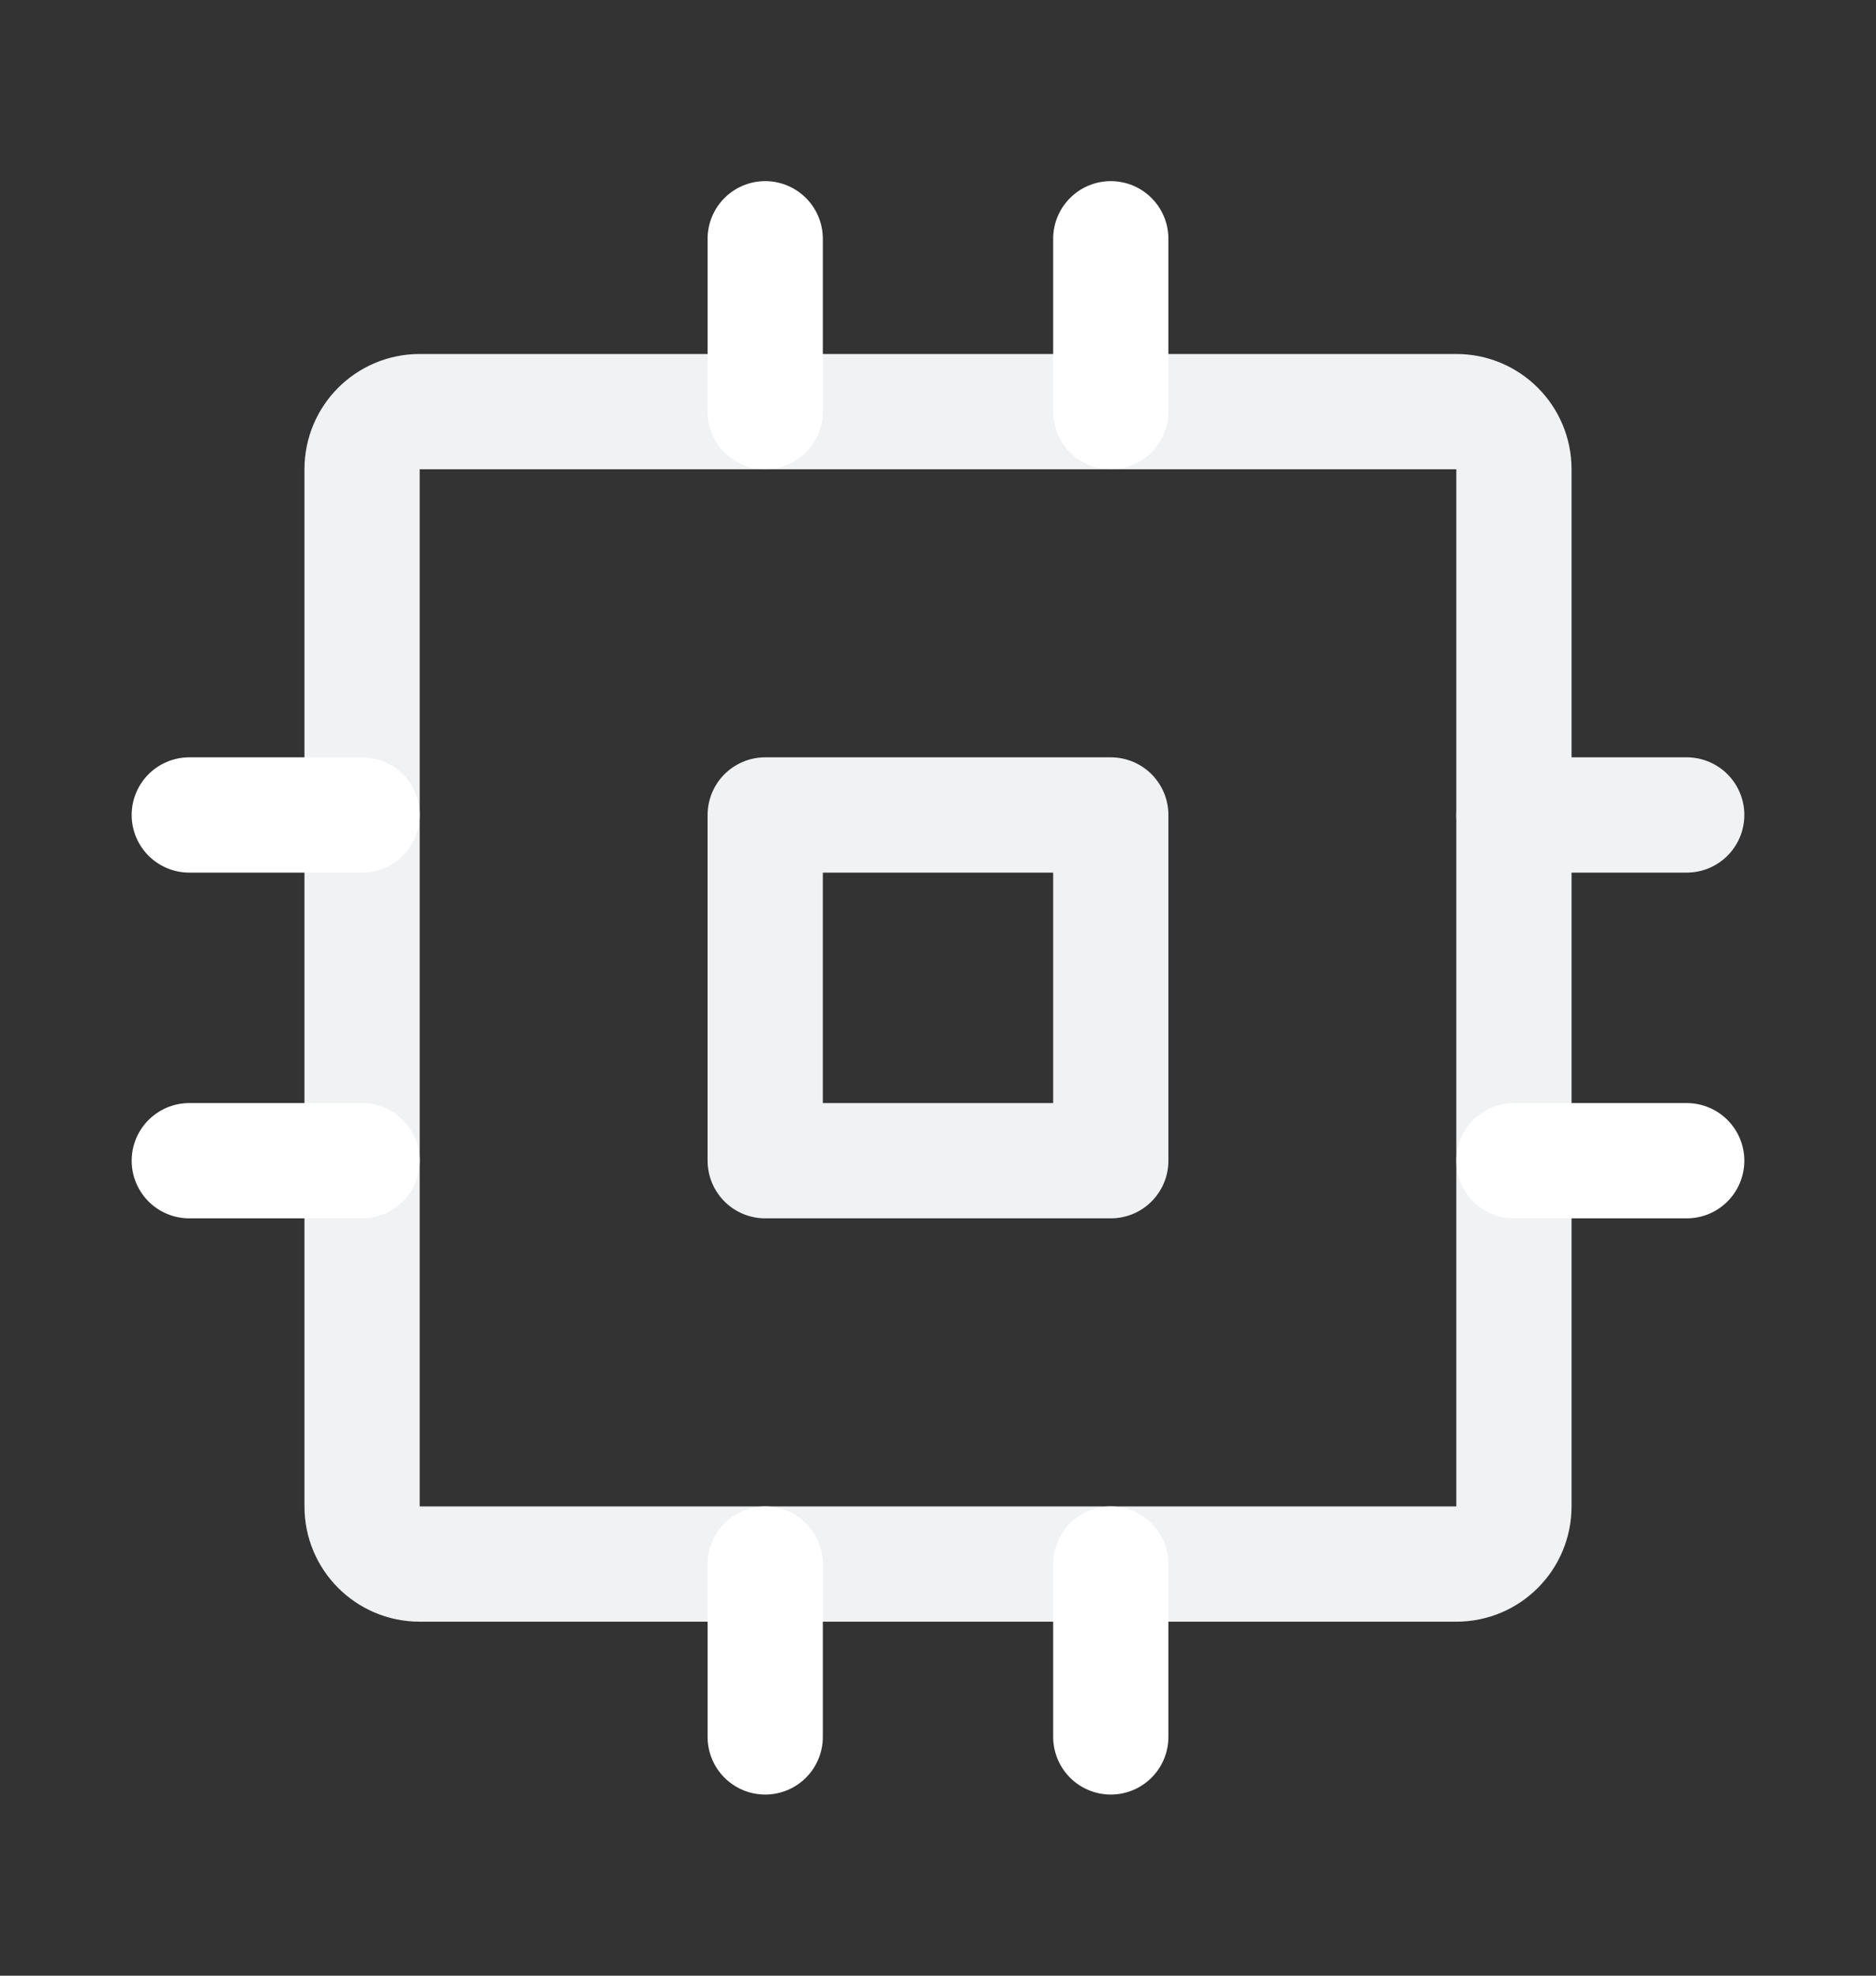
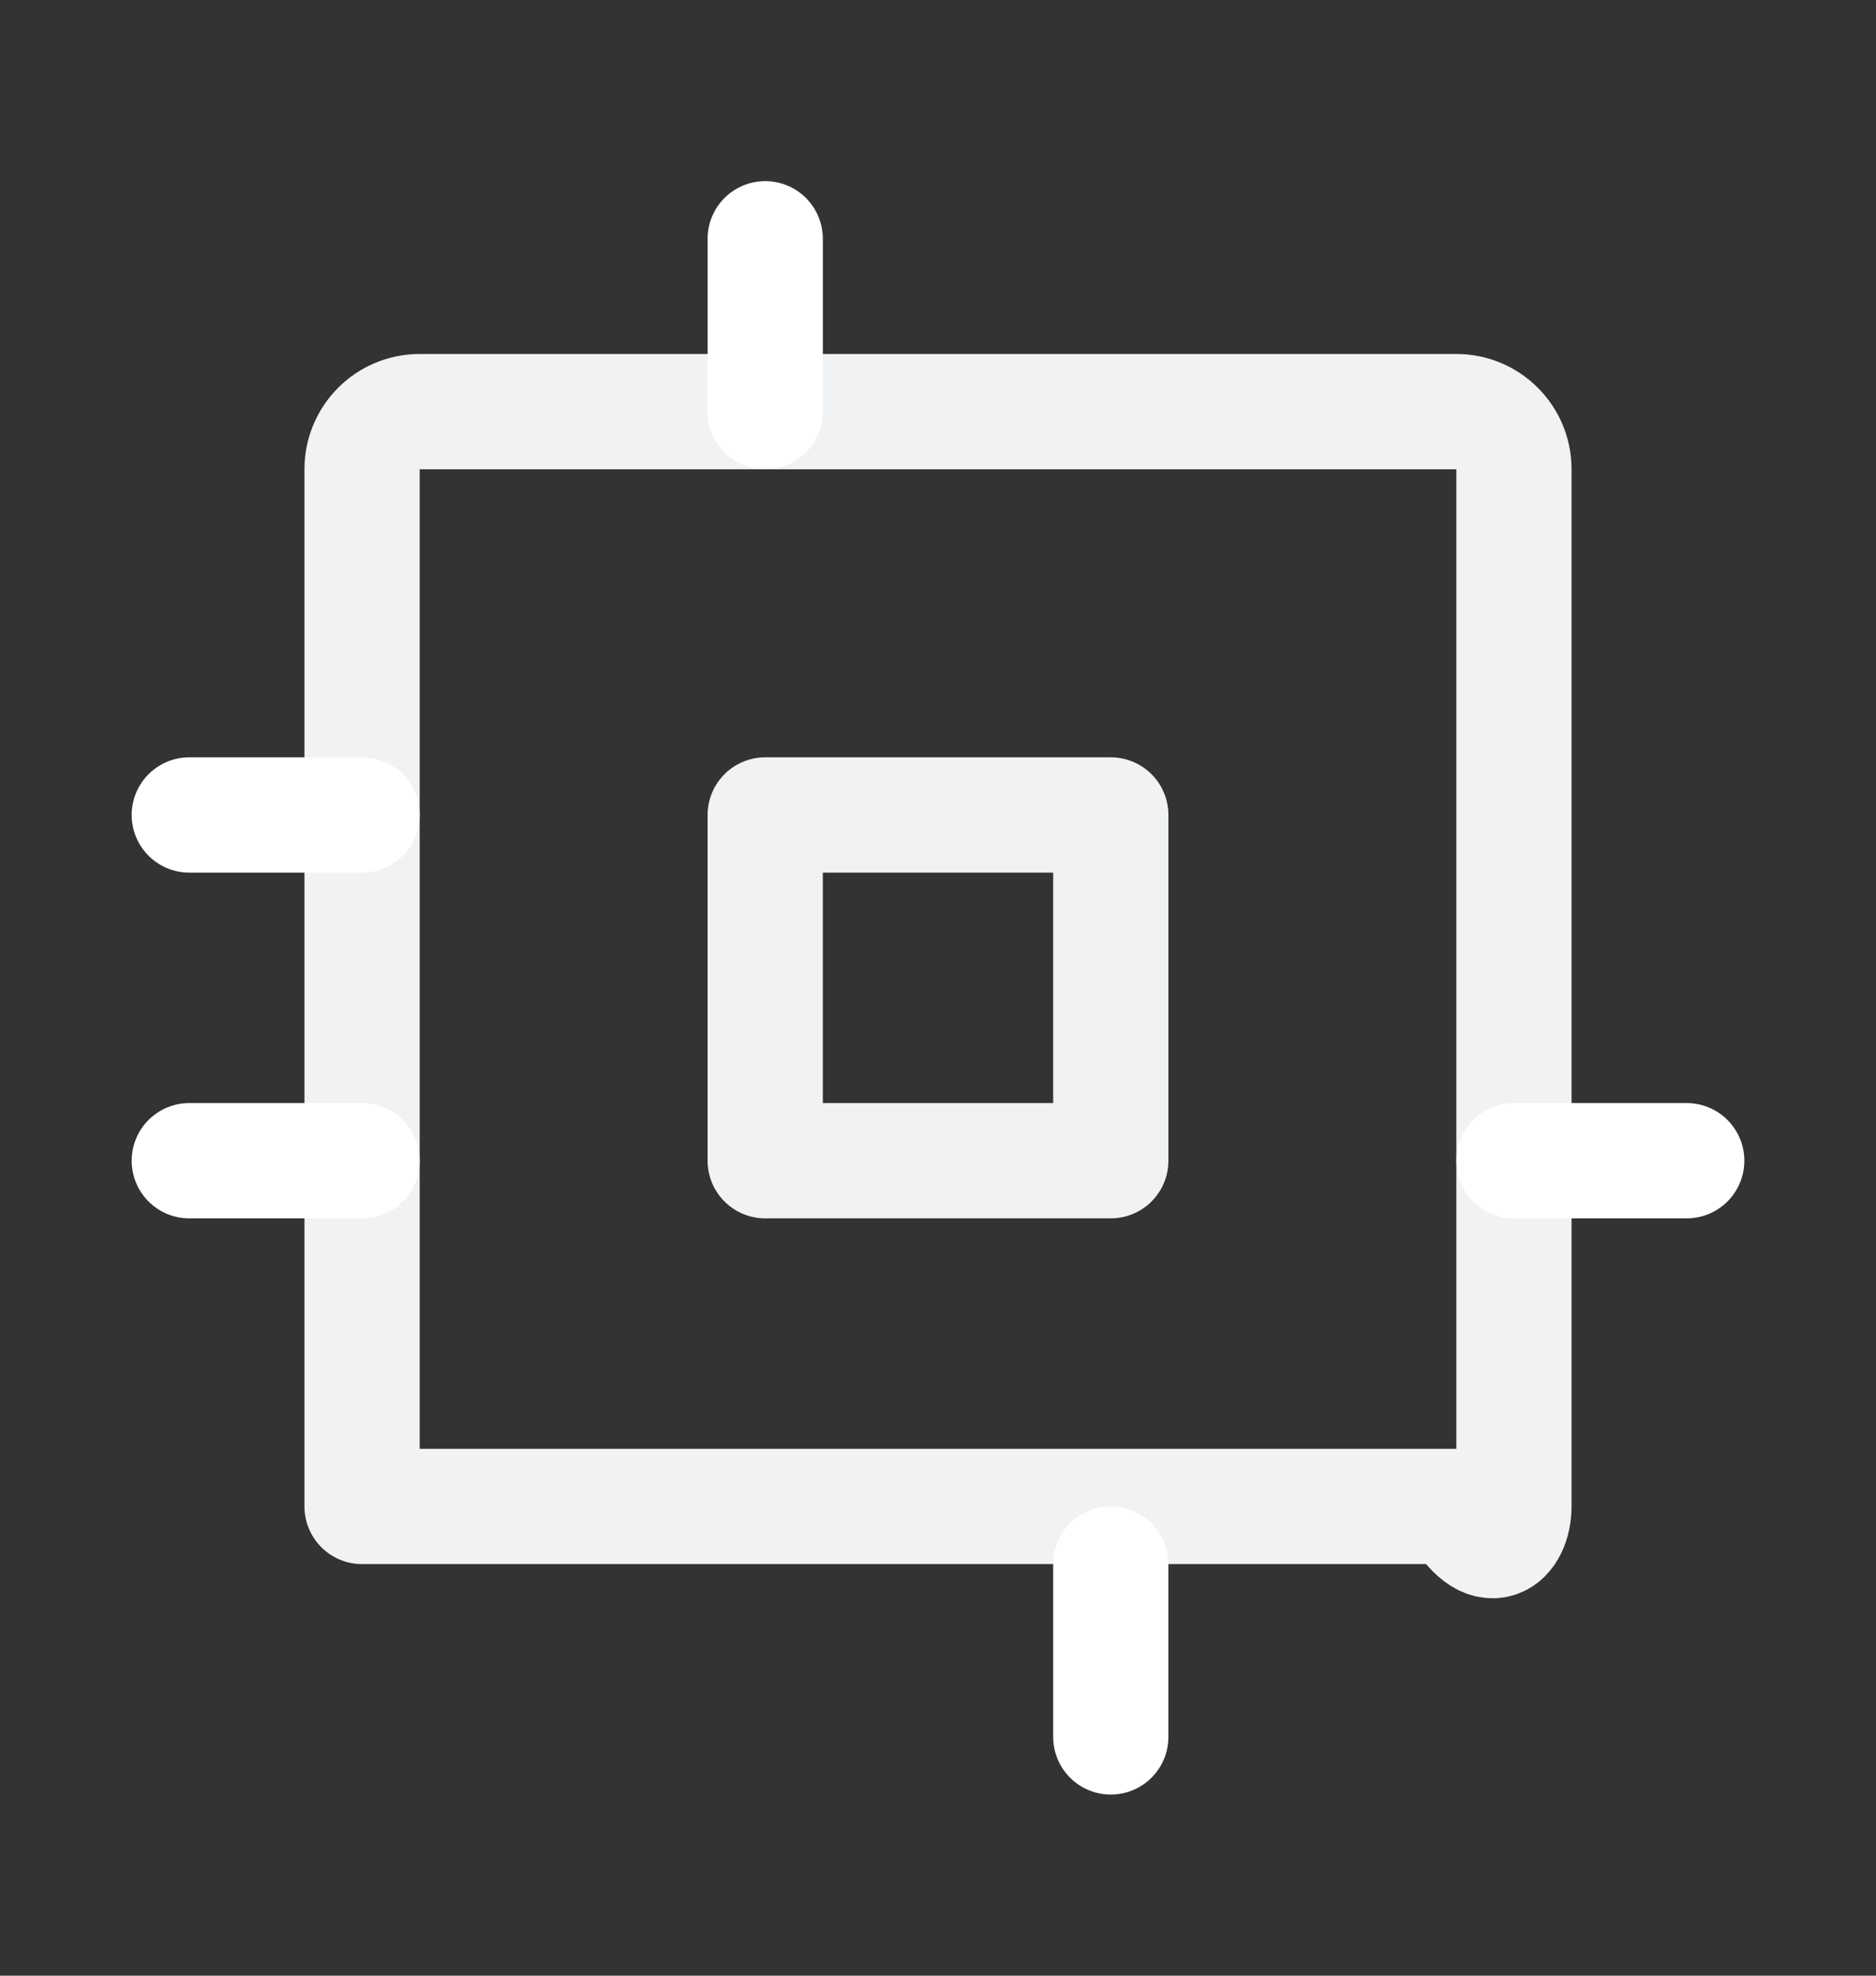
<svg xmlns="http://www.w3.org/2000/svg" width="19" height="20" viewBox="0 0 19 20" fill="none">
  <rect x="0" y="0" width="19" height="20" fill="#333333" stroke="none" />
  <path d="M11.25 8.25H7.75V11.75H11.25V8.25Z" stroke="#F0F2F4" stroke-width="1.167" stroke-linecap="round" stroke-linejoin="round" />
-   <path d="M14.75 4.167H4.25C3.928 4.167 3.667 4.428 3.667 4.75V15.25C3.667 15.572 3.928 15.833 4.25 15.833H14.75C15.072 15.833 15.333 15.572 15.333 15.25V4.75C15.333 4.428 15.072 4.167 14.75 4.167Z" stroke="#F0F2F4" stroke-width="1.167" stroke-linecap="round" stroke-linejoin="round" />
-   <path d="M15.333 8.25H17.083" stroke="#F0F2F4" stroke-width="1.167" stroke-linecap="round" stroke-linejoin="round" />
+   <path d="M14.75 4.167H4.25C3.928 4.167 3.667 4.428 3.667 4.75V15.25H14.75C15.072 15.833 15.333 15.572 15.333 15.25V4.75C15.333 4.428 15.072 4.167 14.75 4.167Z" stroke="#F0F2F4" stroke-width="1.167" stroke-linecap="round" stroke-linejoin="round" />
  <path d="M15.333 11.75H17.083" stroke="white" stroke-width="1.167" stroke-linecap="round" stroke-linejoin="round" />
  <path d="M1.917 8.25H3.667" stroke="white" stroke-width="1.167" stroke-linecap="round" stroke-linejoin="round" />
  <path d="M1.917 11.75H3.667" stroke="white" stroke-width="1.167" stroke-linecap="round" stroke-linejoin="round" />
  <path d="M11.25 15.833V17.583" stroke="white" stroke-width="1.167" stroke-linecap="round" stroke-linejoin="round" />
-   <path d="M7.75 15.833V17.583" stroke="white" stroke-width="1.167" stroke-linecap="round" stroke-linejoin="round" />
-   <path d="M11.25 2.417V4.167" stroke="white" stroke-width="1.167" stroke-linecap="round" stroke-linejoin="round" />
  <path d="M7.75 2.417V4.167" stroke="white" stroke-width="1.167" stroke-linecap="round" stroke-linejoin="round" />
</svg>